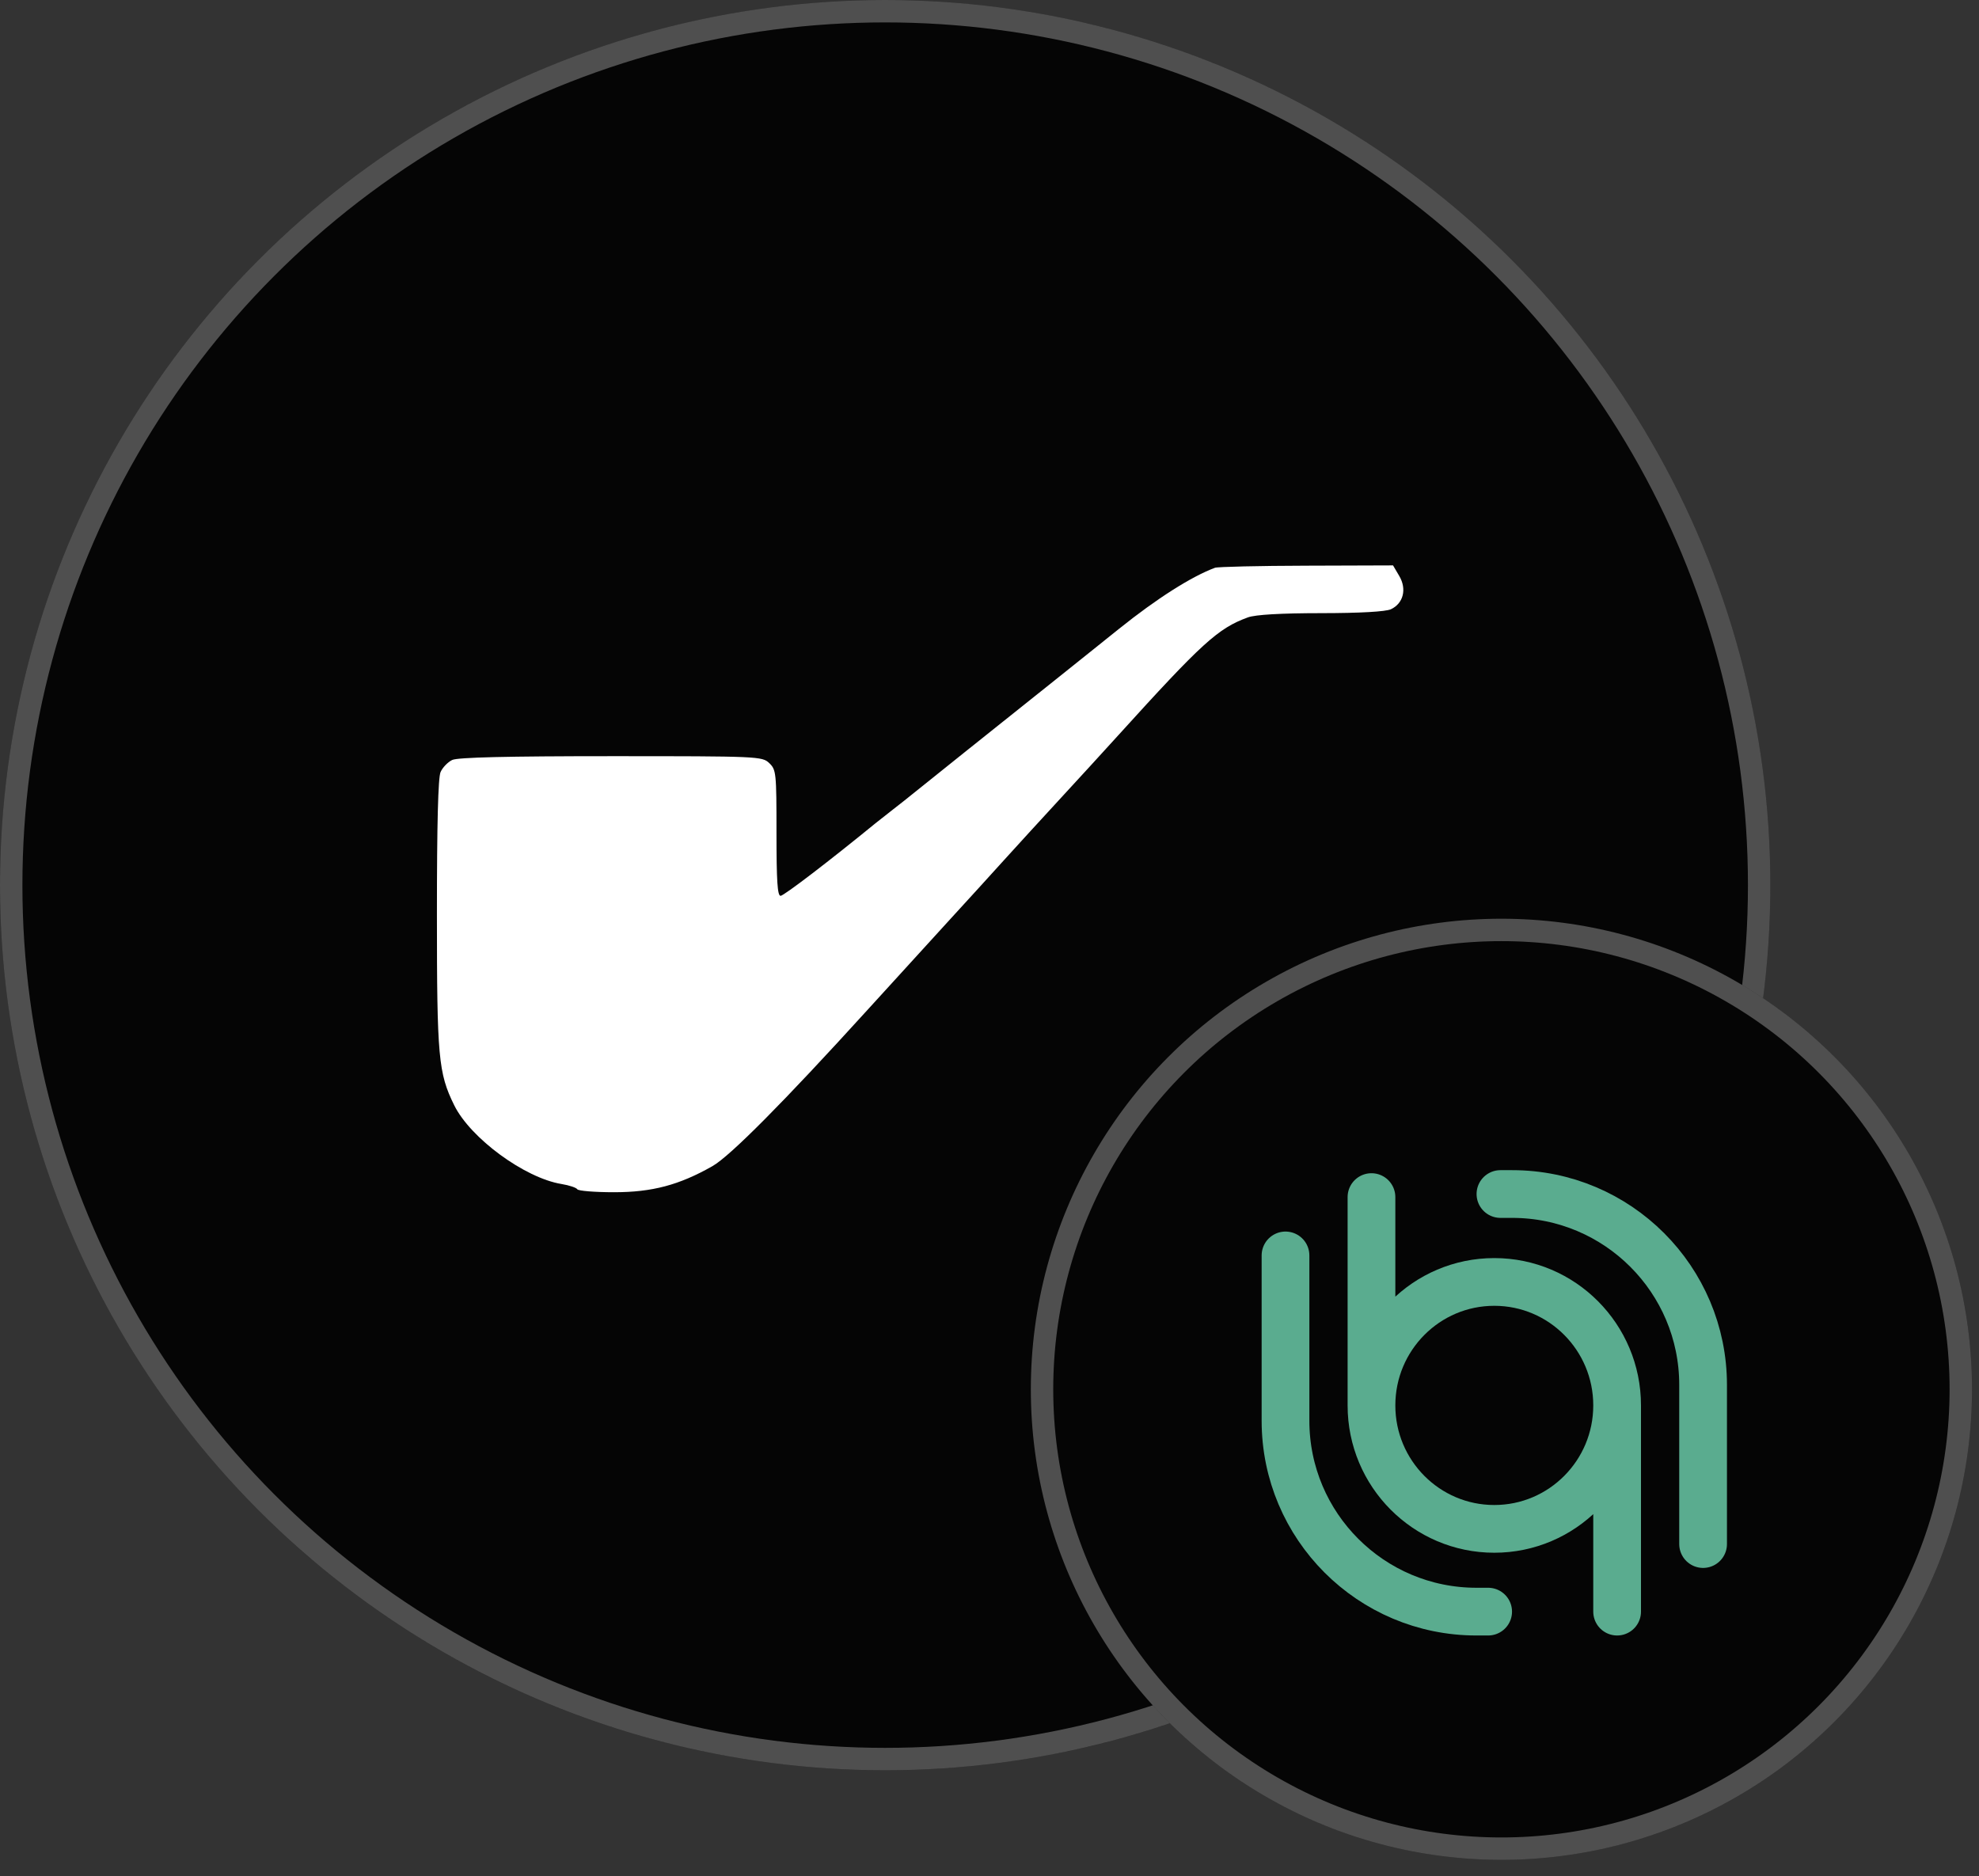
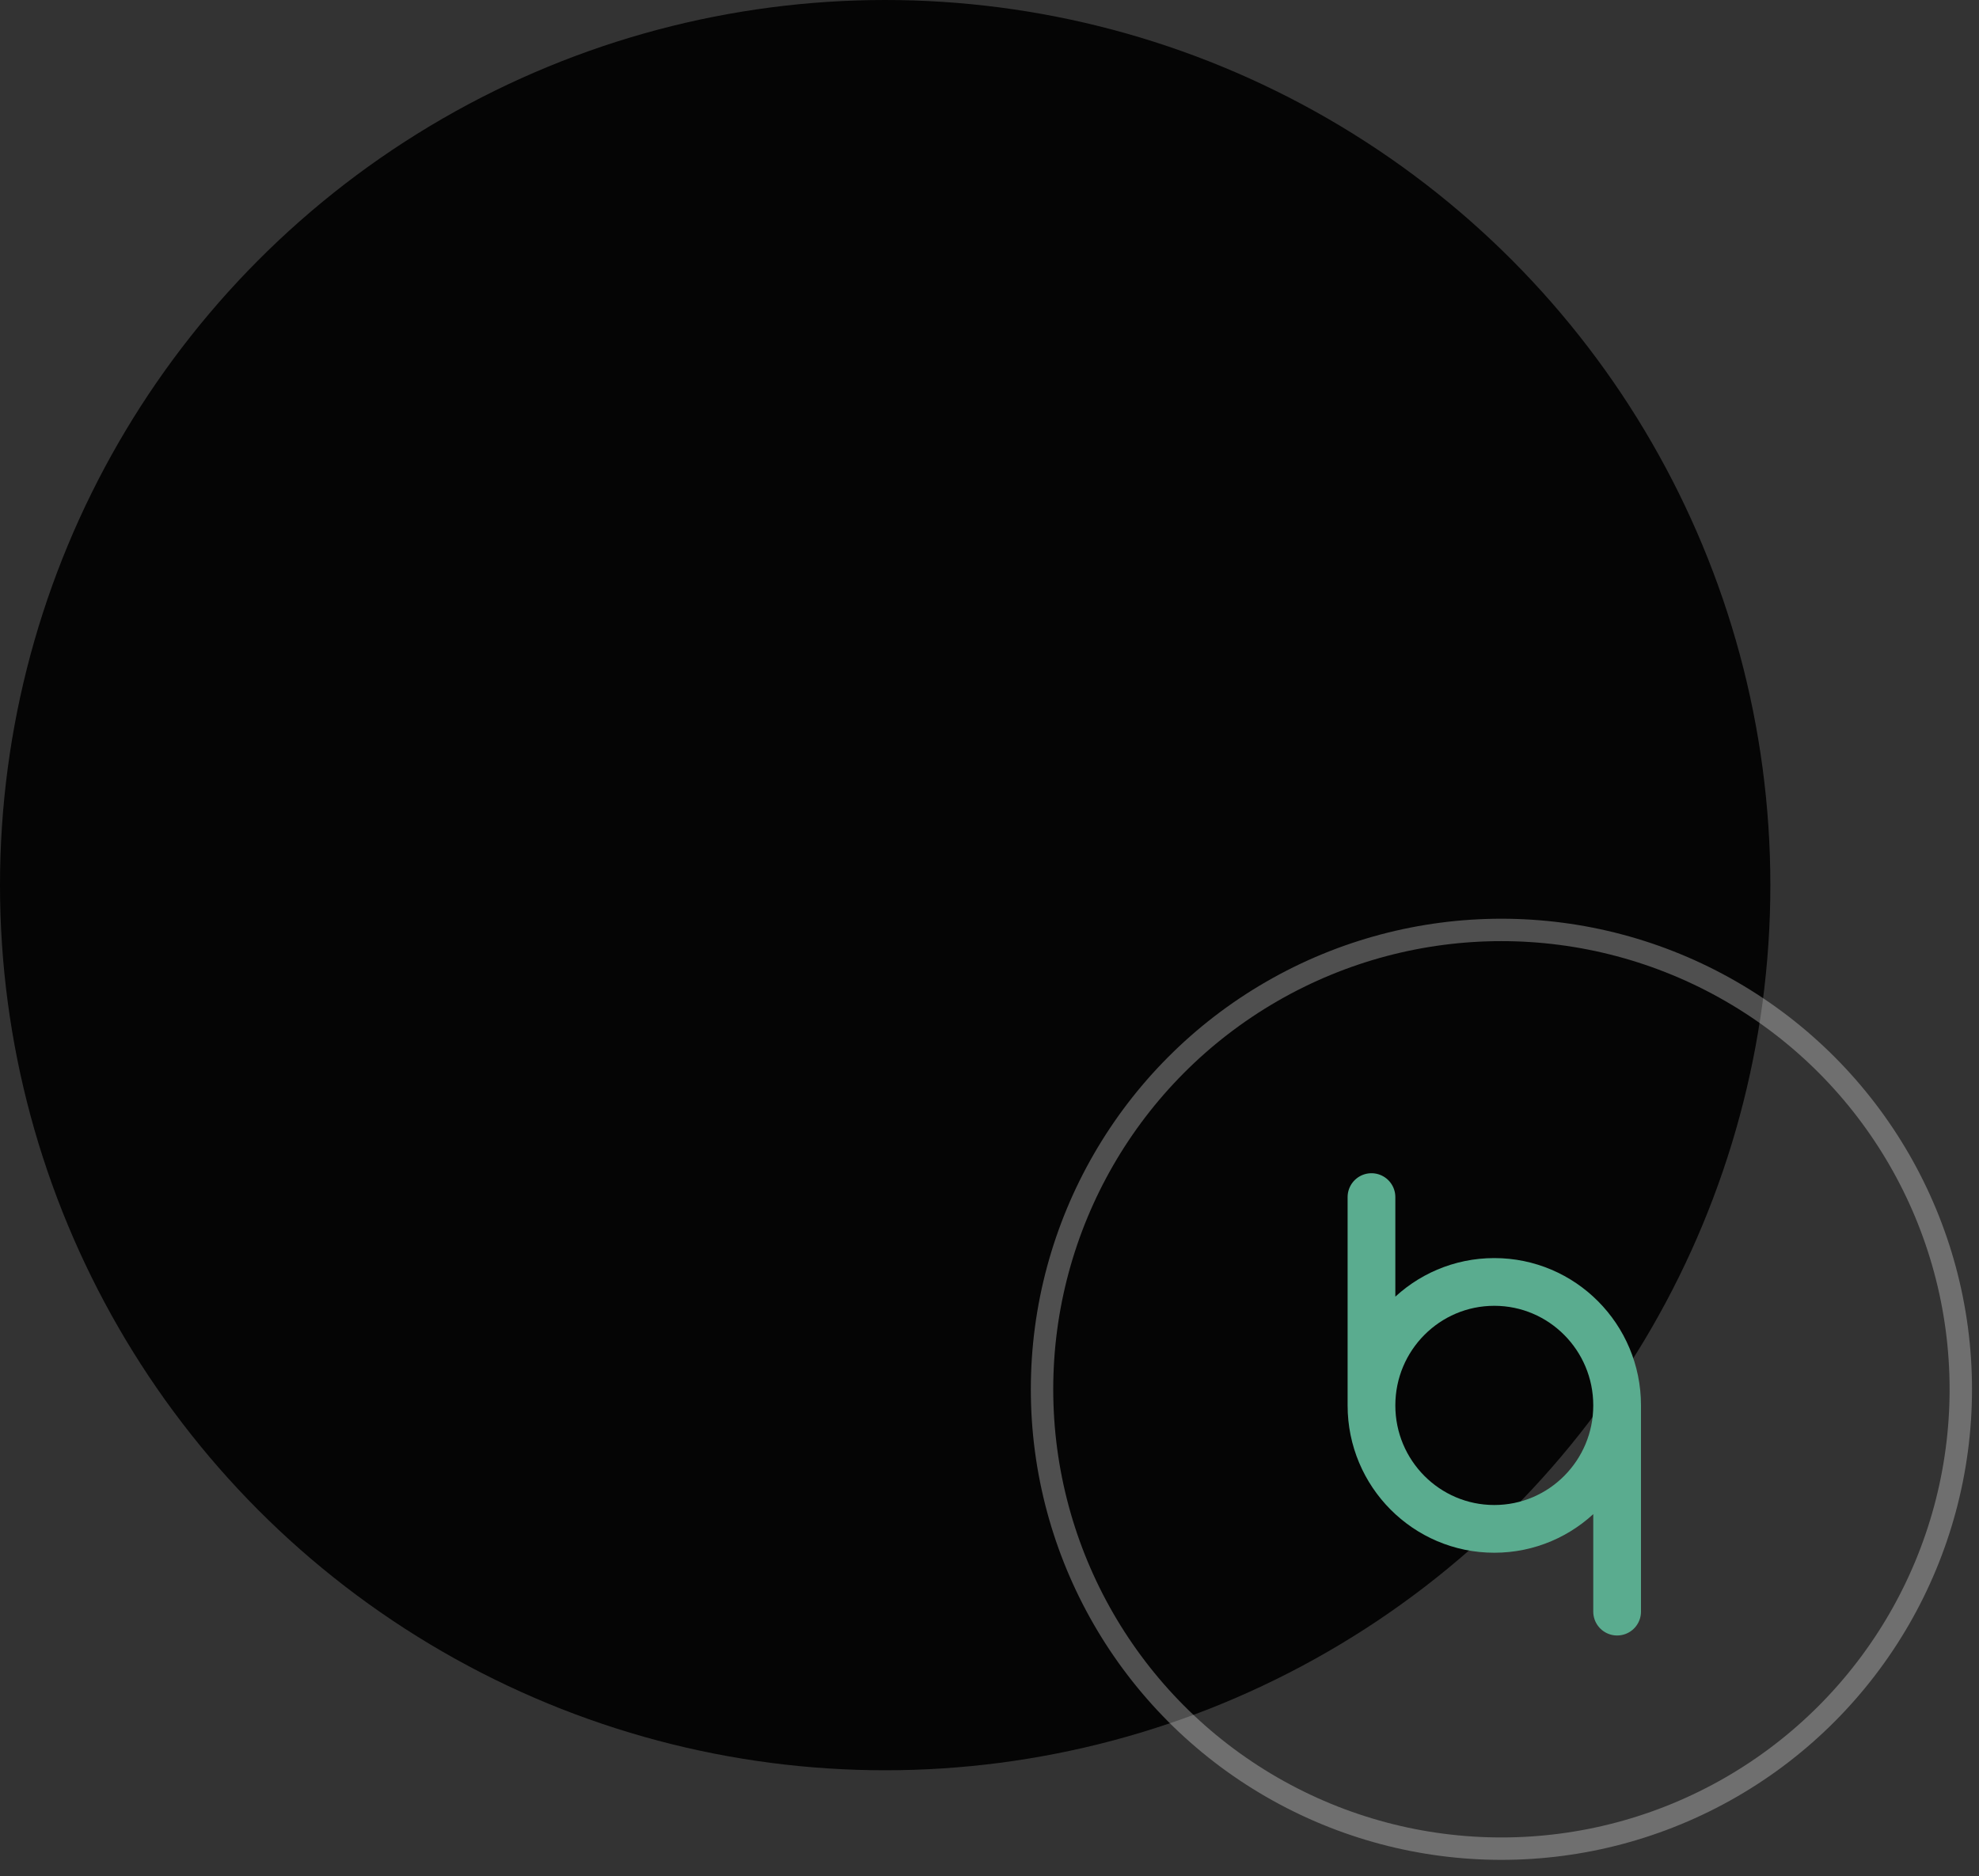
<svg xmlns="http://www.w3.org/2000/svg" width="77" height="73" viewBox="0 0 77 73" fill="none">
  <rect x="0" y="0" width="77" height="73" fill="#333333" stroke="none" />
  <circle cx="34.441" cy="34.441" r="34.441" fill="#050505" />
-   <circle cx="34.441" cy="34.441" r="34.005" stroke="#FCFCFC" stroke-opacity="0.3" stroke-width="0.872" />
-   <path fill-rule="evenodd" clip-rule="evenodd" d="M47.271 22.093C46.353 22.435 45.004 23.293 43.551 24.459C42.599 25.223 41.56 26.055 41.242 26.308C39.035 28.067 35.63 30.79 35.47 30.924C35.365 31.012 35.048 31.262 34.767 31.48C34.487 31.697 34.169 31.947 34.062 32.035C32.281 33.492 30.498 34.856 30.372 34.857C30.249 34.857 30.212 34.28 30.212 32.411C30.212 30.064 30.2 29.952 29.931 29.693C29.657 29.43 29.51 29.423 23.78 29.423C19.751 29.423 17.812 29.469 17.597 29.57C17.425 29.651 17.221 29.863 17.142 30.04C17.046 30.26 17 32.04 17 35.582C17 41.141 17.055 41.749 17.672 43.004C18.302 44.285 20.412 45.835 21.845 46.07C22.146 46.119 22.424 46.212 22.462 46.275C22.5 46.338 23.143 46.39 23.892 46.39C25.373 46.39 26.423 46.112 27.717 45.377C28.404 44.988 30.488 42.888 33.747 39.302C34.871 38.065 36.313 36.484 36.95 35.789C37.587 35.095 38.54 34.049 39.066 33.466C39.593 32.884 40.575 31.81 41.248 31.081C41.922 30.351 42.932 29.248 43.493 28.629C46.775 25.008 47.392 24.447 48.553 24.023C48.847 23.916 49.831 23.859 51.401 23.858C52.917 23.857 53.918 23.8 54.121 23.705C54.604 23.477 54.743 22.921 54.444 22.413L54.201 22L50.832 22.011C48.979 22.016 47.377 22.053 47.271 22.093Z" fill="white" />
-   <circle cx="58.418" cy="54.058" r="18.31" fill="#050505" />
  <circle cx="58.418" cy="54.058" r="17.874" stroke="#FCFCFC" stroke-opacity="0.3" stroke-width="0.872" />
  <path d="M53.362 54.685C53.362 52.032 55.502 49.881 58.141 49.881C60.78 49.881 62.92 52.032 62.92 54.685M53.362 54.685C53.362 57.338 55.502 59.489 58.141 59.489C60.78 59.489 62.92 57.338 62.92 54.685M53.362 54.685L53.362 46.579M62.92 54.685L62.92 62.709" stroke="#5AAC8F" stroke-width="1.857" stroke-linecap="round" />
-   <path d="M57.902 62.709L57.445 62.709C53.343 62.709 50.017 59.383 50.017 55.281L50.017 48.849" stroke="#5AAC8F" stroke-width="1.857" stroke-linecap="round" />
-   <path d="M58.38 46.46L58.837 46.46C62.94 46.46 66.265 49.786 66.265 53.888L66.265 60.08" stroke="#5AAC8F" stroke-width="1.857" stroke-linecap="round" />
</svg>